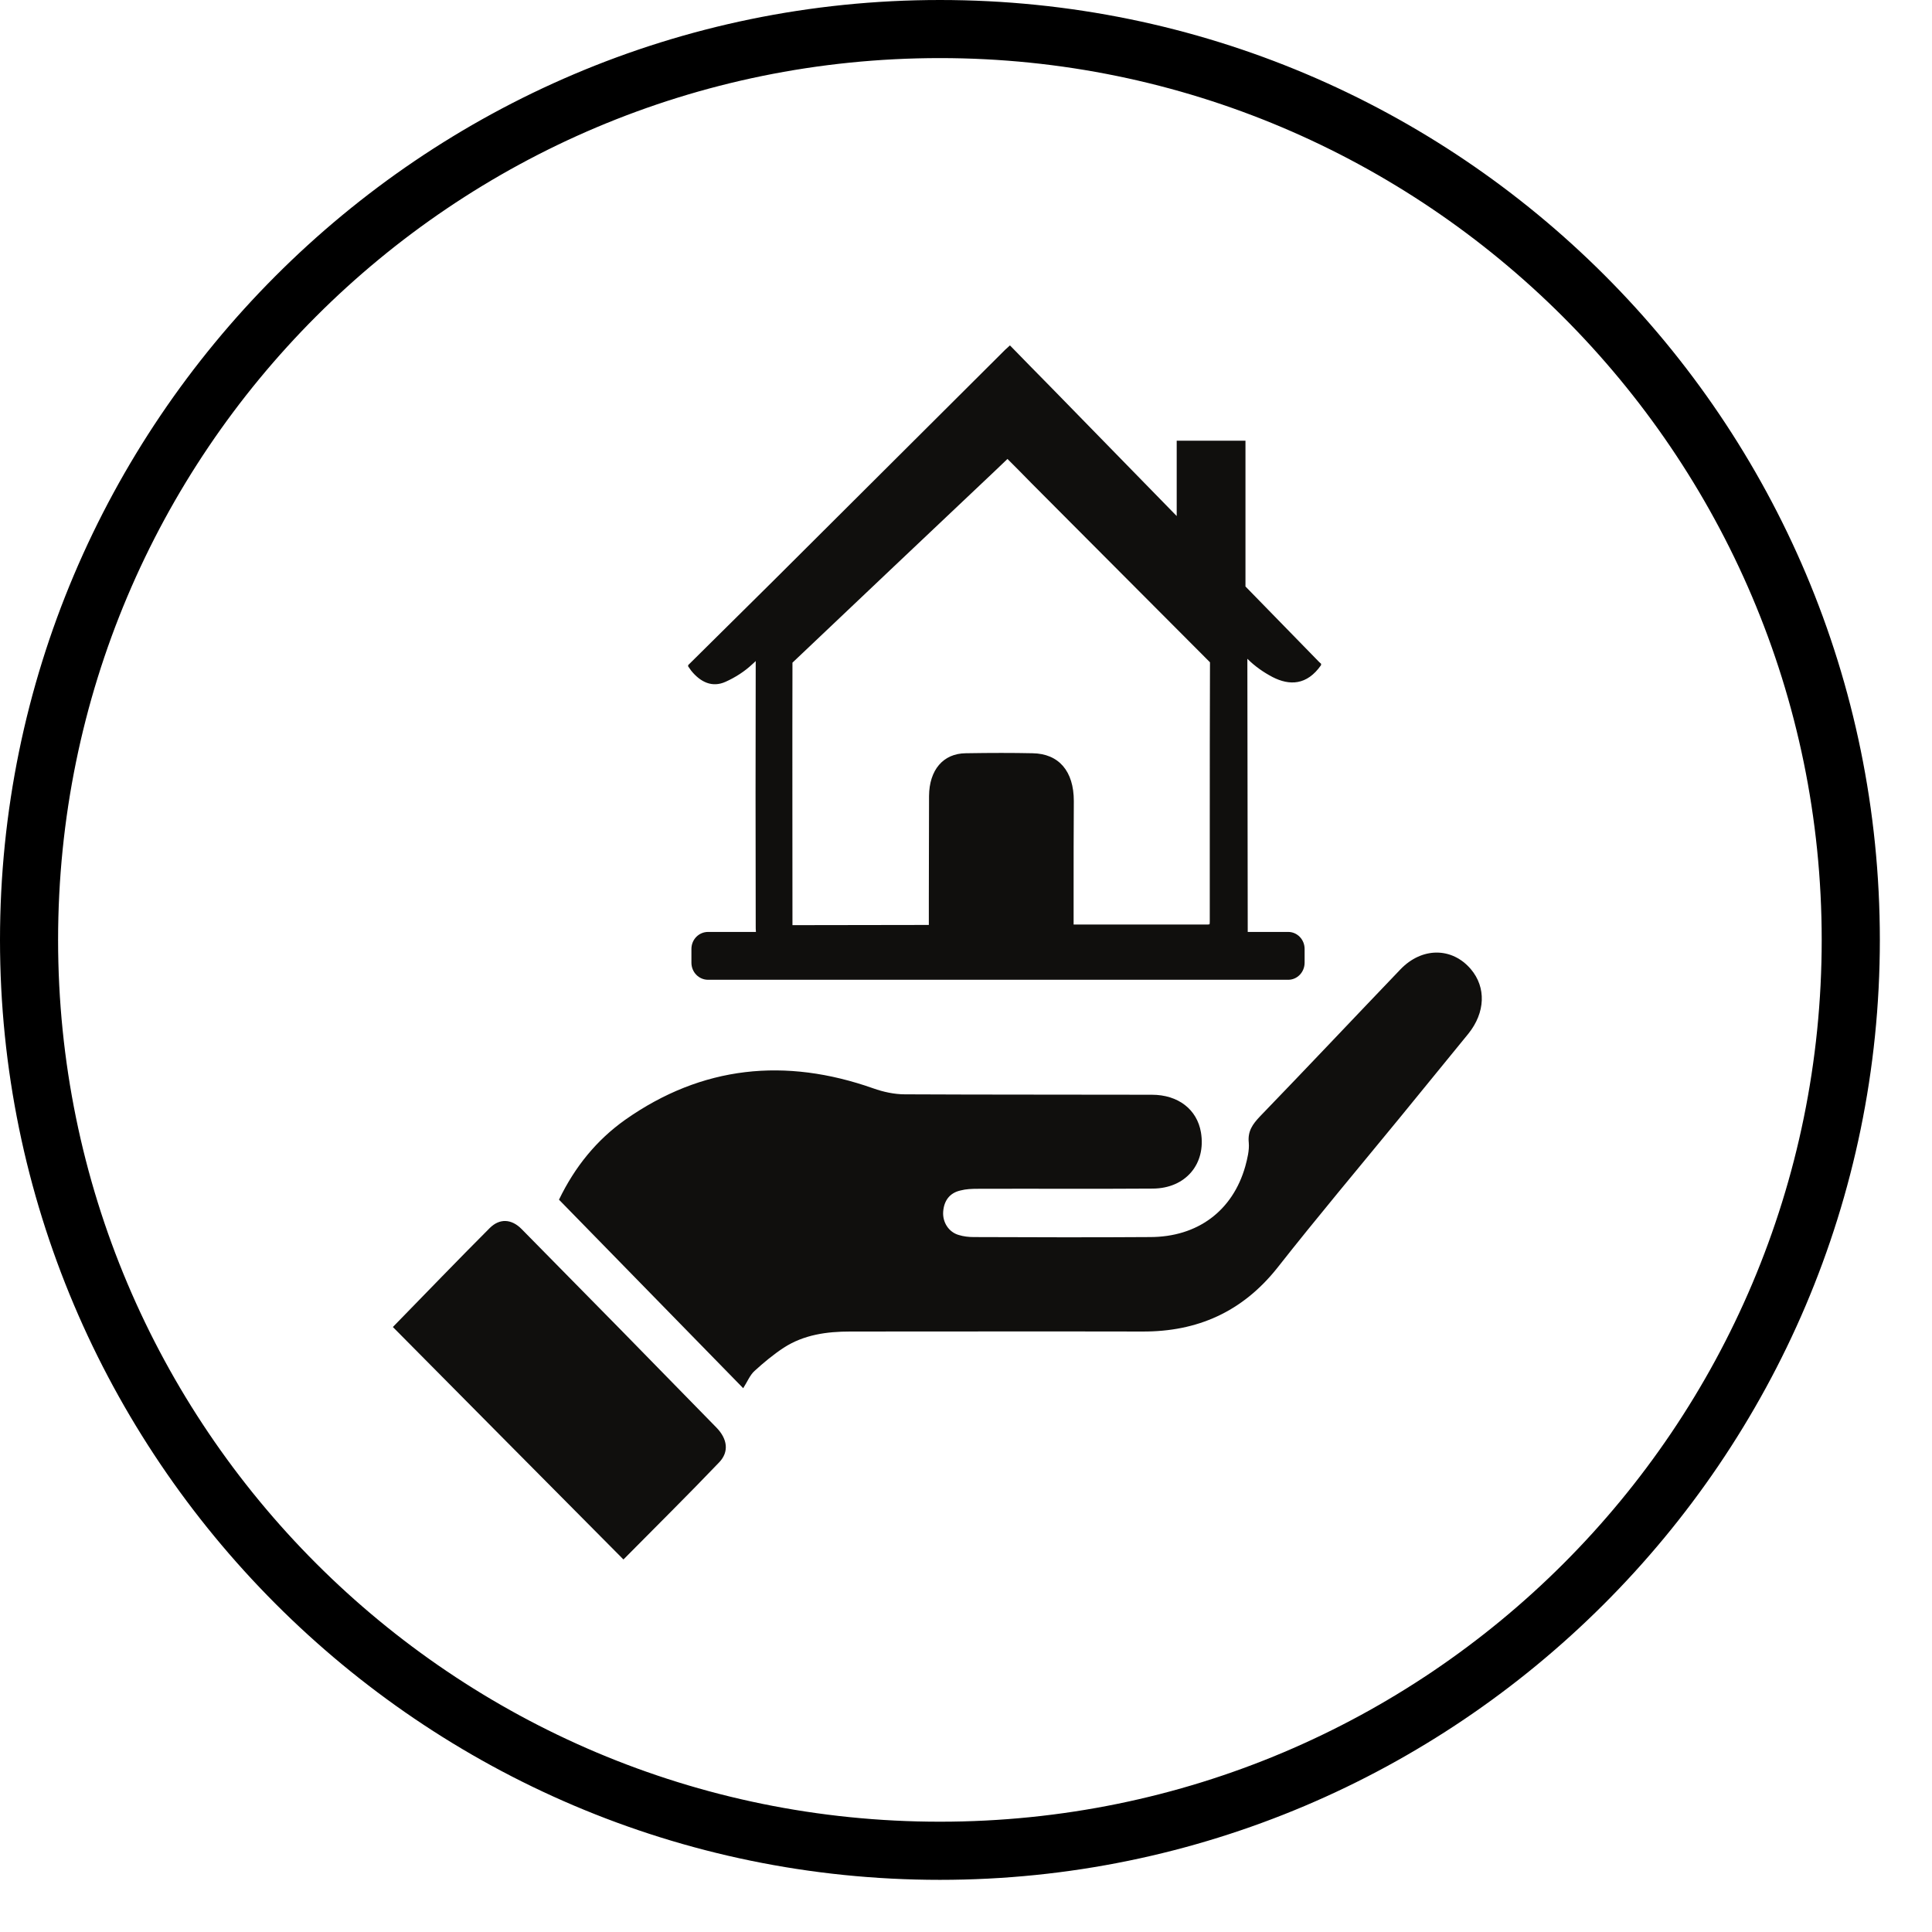
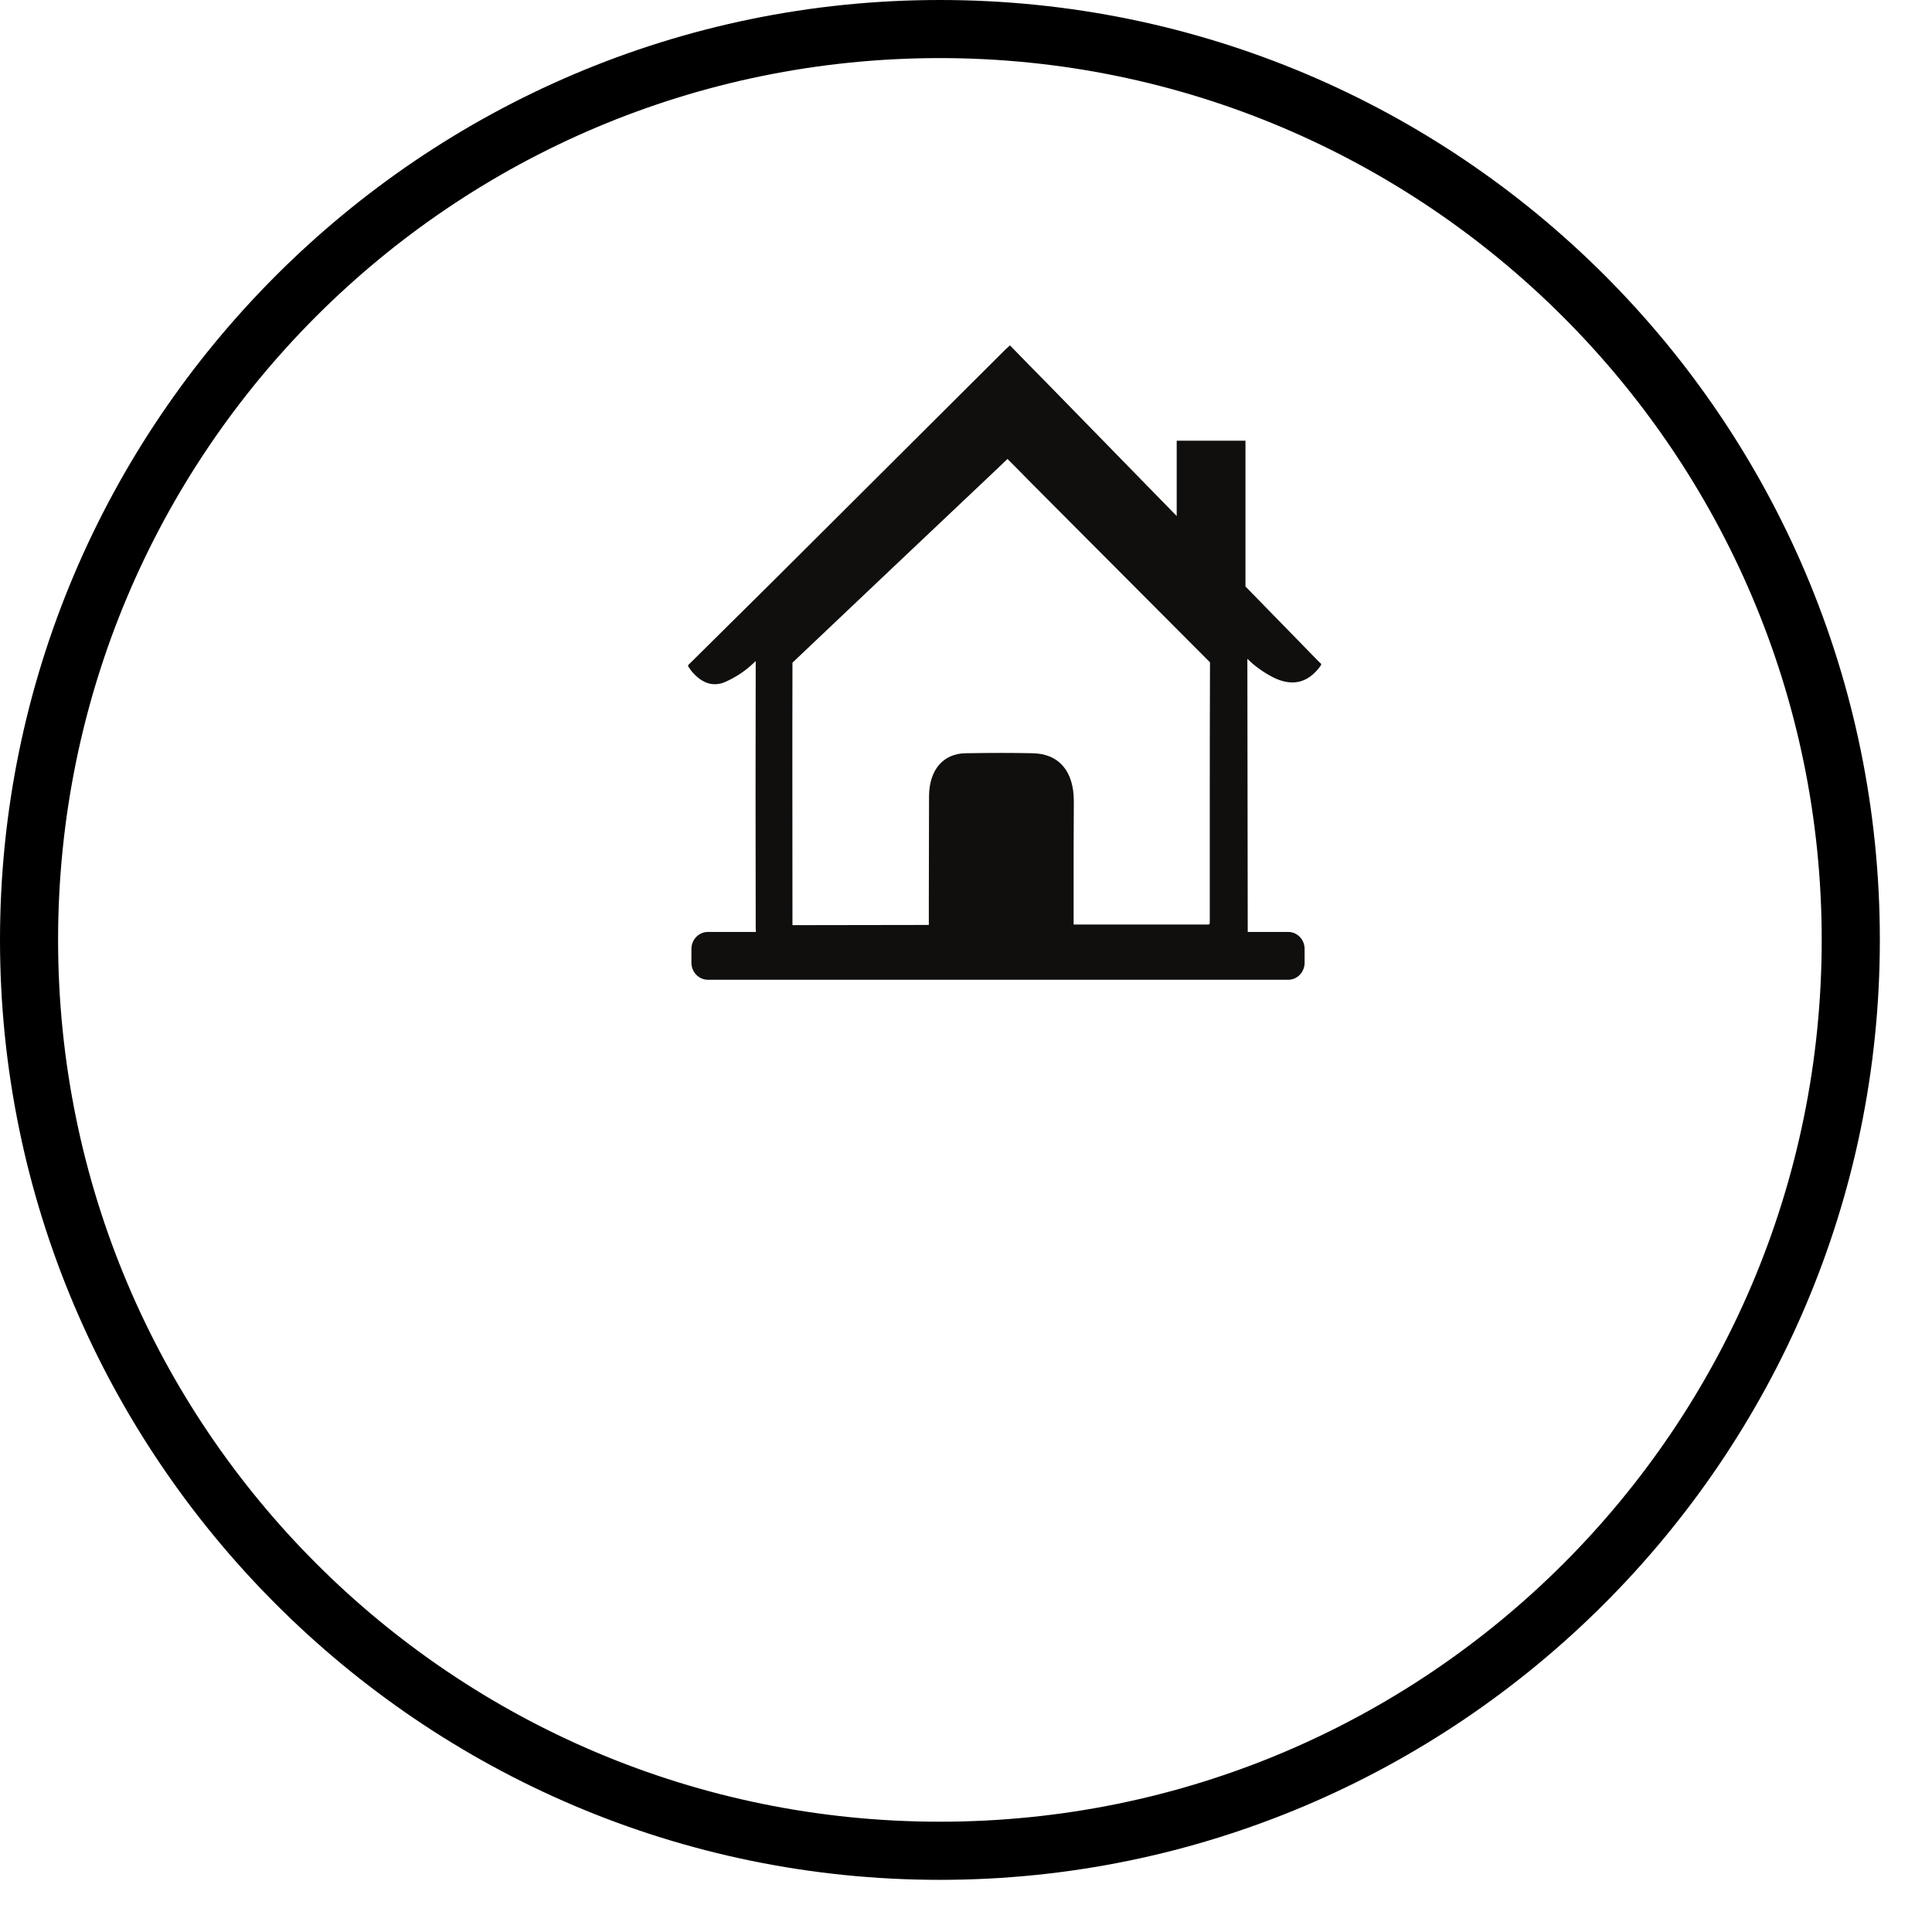
<svg xmlns="http://www.w3.org/2000/svg" width="49" zoomAndPan="magnify" viewBox="0 0 36.75 36.75" height="49" preserveAspectRatio="xMidYMid meet" version="1.0">
  <defs>
    <clipPath id="819d872ac7">
      <path d="M 0 0 L 35.758 0 L 35.758 35.758 L 0 35.758 Z M 0 0 " clip-rule="nonzero" />
    </clipPath>
    <clipPath id="75d629c701">
-       <path d="M 10 18 L 28.297 18 L 28.297 27 L 10 27 Z M 10 18 " clip-rule="nonzero" />
-     </clipPath>
+       </clipPath>
    <clipPath id="8b804f614a">
-       <path d="M 7.441 23 L 14 23 L 14 29.664 L 7.441 29.664 Z M 7.441 23 " clip-rule="nonzero" />
-     </clipPath>
+       </clipPath>
    <clipPath id="9d0fb85e25">
      <path d="M 13 6.57 L 26 6.57 L 26 19 L 13 19 Z M 13 6.57 " clip-rule="nonzero" />
    </clipPath>
  </defs>
  <g clip-path="url(#819d872ac7)">
    <path fill="#000000" d="M 17.879 35.758 C 8 35.758 0 27.699 0 17.879 C 0 8.055 8 0 17.879 0 C 27.754 0 35.758 8 35.758 17.879 C 35.758 27.754 27.699 35.758 17.879 35.758 Z M 17.879 1.105 C 8.609 1.105 1.105 8.609 1.105 17.879 C 1.105 27.148 8.609 34.652 17.879 34.652 C 27.148 34.652 34.652 27.148 34.652 17.879 C 34.652 8.609 27.094 1.105 17.879 1.105 Z M 17.879 1.105 " fill-opacity="1" fill-rule="nonzero" />
  </g>
  <g clip-path="url(#75d629c701)">
-     <path fill="#100f0d" d="M 27.977 18.434 C 27.621 18.016 27.047 18.012 26.637 18.441 C 25.746 19.371 24.863 20.309 23.969 21.234 C 23.828 21.383 23.73 21.516 23.754 21.738 C 23.766 21.883 23.727 22.039 23.688 22.184 C 23.449 23.031 22.781 23.531 21.875 23.531 C 20.758 23.539 19.641 23.535 18.523 23.531 C 18.426 23.531 18.328 23.52 18.238 23.492 C 18.047 23.438 17.926 23.25 17.941 23.047 C 17.957 22.836 18.066 22.691 18.27 22.645 C 18.375 22.617 18.488 22.613 18.598 22.613 C 19.707 22.609 20.816 22.617 21.93 22.609 C 22.555 22.605 22.945 22.137 22.844 21.539 C 22.77 21.105 22.414 20.824 21.91 20.824 C 20.344 20.82 18.777 20.824 17.211 20.816 C 17.012 20.816 16.801 20.77 16.613 20.703 C 14.941 20.113 13.355 20.27 11.891 21.301 C 11.352 21.684 10.938 22.188 10.633 22.82 C 11.773 23.988 12.918 25.16 14.137 26.406 C 14.219 26.277 14.266 26.156 14.352 26.078 C 14.527 25.918 14.711 25.766 14.906 25.637 C 15.293 25.387 15.727 25.328 16.176 25.328 C 18.027 25.328 19.883 25.324 21.734 25.328 C 22.773 25.332 23.629 24.957 24.297 24.117 C 25.059 23.148 25.848 22.211 26.629 21.258 C 27.062 20.727 27.496 20.195 27.93 19.664 C 28.254 19.262 28.273 18.781 27.977 18.434 " fill-opacity="1" fill-rule="nonzero" />
+     <path fill="#100f0d" d="M 27.977 18.434 C 27.621 18.016 27.047 18.012 26.637 18.441 C 25.746 19.371 24.863 20.309 23.969 21.234 C 23.828 21.383 23.73 21.516 23.754 21.738 C 23.766 21.883 23.727 22.039 23.688 22.184 C 23.449 23.031 22.781 23.531 21.875 23.531 C 20.758 23.539 19.641 23.535 18.523 23.531 C 18.426 23.531 18.328 23.52 18.238 23.492 C 18.047 23.438 17.926 23.25 17.941 23.047 C 17.957 22.836 18.066 22.691 18.27 22.645 C 18.375 22.617 18.488 22.613 18.598 22.613 C 22.555 22.605 22.945 22.137 22.844 21.539 C 22.77 21.105 22.414 20.824 21.91 20.824 C 20.344 20.82 18.777 20.824 17.211 20.816 C 17.012 20.816 16.801 20.77 16.613 20.703 C 14.941 20.113 13.355 20.27 11.891 21.301 C 11.352 21.684 10.938 22.188 10.633 22.82 C 11.773 23.988 12.918 25.16 14.137 26.406 C 14.219 26.277 14.266 26.156 14.352 26.078 C 14.527 25.918 14.711 25.766 14.906 25.637 C 15.293 25.387 15.727 25.328 16.176 25.328 C 18.027 25.328 19.883 25.324 21.734 25.328 C 22.773 25.332 23.629 24.957 24.297 24.117 C 25.059 23.148 25.848 22.211 26.629 21.258 C 27.062 20.727 27.496 20.195 27.93 19.664 C 28.254 19.262 28.273 18.781 27.977 18.434 " fill-opacity="1" fill-rule="nonzero" />
  </g>
  <g clip-path="url(#8b804f614a)">
    <path fill="#100f0d" d="M 9.922 23.379 C 9.73 23.184 9.504 23.172 9.316 23.359 C 8.711 23.965 8.121 24.578 7.473 25.242 C 8.934 26.719 10.391 28.184 11.859 29.664 C 12.473 29.043 13.086 28.438 13.68 27.816 C 13.871 27.617 13.84 27.371 13.625 27.152 C 12.395 25.891 11.16 24.633 9.922 23.379 " fill-opacity="1" fill-rule="nonzero" />
  </g>
  <g clip-path="url(#9d0fb85e25)">
    <path fill="#100f0d" d="M 23.012 15.711 C 23.012 16.309 23.012 16.906 23.012 17.504 C 23.012 17.535 23.012 17.562 23.008 17.582 C 22.996 17.582 22.988 17.586 22.977 17.586 C 22.125 17.586 21.273 17.586 20.422 17.586 L 20.422 16.992 C 20.422 16.41 20.422 15.824 20.426 15.238 C 20.426 14.668 20.141 14.336 19.641 14.328 C 19.262 14.32 18.859 14.32 18.371 14.328 C 17.941 14.332 17.676 14.645 17.672 15.141 C 17.672 15.793 17.668 16.449 17.668 17.102 L 17.668 17.594 L 15.074 17.598 C 15.074 15.965 15.07 14.27 15.074 12.605 C 16.355 11.391 17.656 10.156 18.918 8.965 L 19.164 8.73 C 19.316 8.883 19.469 9.035 19.617 9.188 L 20.371 9.945 C 21.254 10.828 22.133 11.715 23.016 12.598 C 23.012 13.633 23.012 14.672 23.012 15.711 Z M 25.094 12.594 C 24.625 12.113 24.16 11.637 23.691 11.156 L 23.691 8.383 L 22.383 8.383 L 22.383 8.766 C 22.383 9.125 22.383 9.473 22.383 9.816 C 21.582 8.996 20.781 8.176 19.98 7.355 C 19.723 7.094 19.469 6.836 19.211 6.57 C 19.18 6.602 19.148 6.625 19.125 6.648 C 17.652 8.117 16.18 9.582 14.707 11.051 C 14.168 11.586 13.629 12.117 13.09 12.652 C 13.09 12.66 13.09 12.668 13.09 12.676 C 13.109 12.703 13.129 12.73 13.148 12.758 C 13.328 12.98 13.551 13.082 13.801 12.969 C 13.984 12.887 14.164 12.773 14.312 12.633 C 14.336 12.613 14.355 12.594 14.375 12.574 C 14.371 14.25 14.371 15.957 14.375 17.605 C 14.375 17.645 14.375 17.684 14.379 17.727 L 13.469 17.727 C 13.293 17.727 13.152 17.871 13.152 18.051 L 13.152 18.312 C 13.152 18.492 13.293 18.637 13.469 18.637 L 24.504 18.637 C 24.676 18.637 24.816 18.492 24.816 18.312 L 24.816 18.051 C 24.816 17.871 24.676 17.727 24.504 17.727 L 23.734 17.727 L 23.727 12.531 L 23.715 12.52 C 23.719 12.523 23.723 12.527 23.727 12.531 C 23.867 12.672 24.035 12.789 24.207 12.879 C 24.527 13.043 24.859 13.039 25.129 12.652 C 25.129 12.641 25.129 12.633 25.129 12.625 C 25.117 12.613 25.105 12.605 25.094 12.594 " fill-opacity="1" fill-rule="nonzero" />
  </g>
</svg>